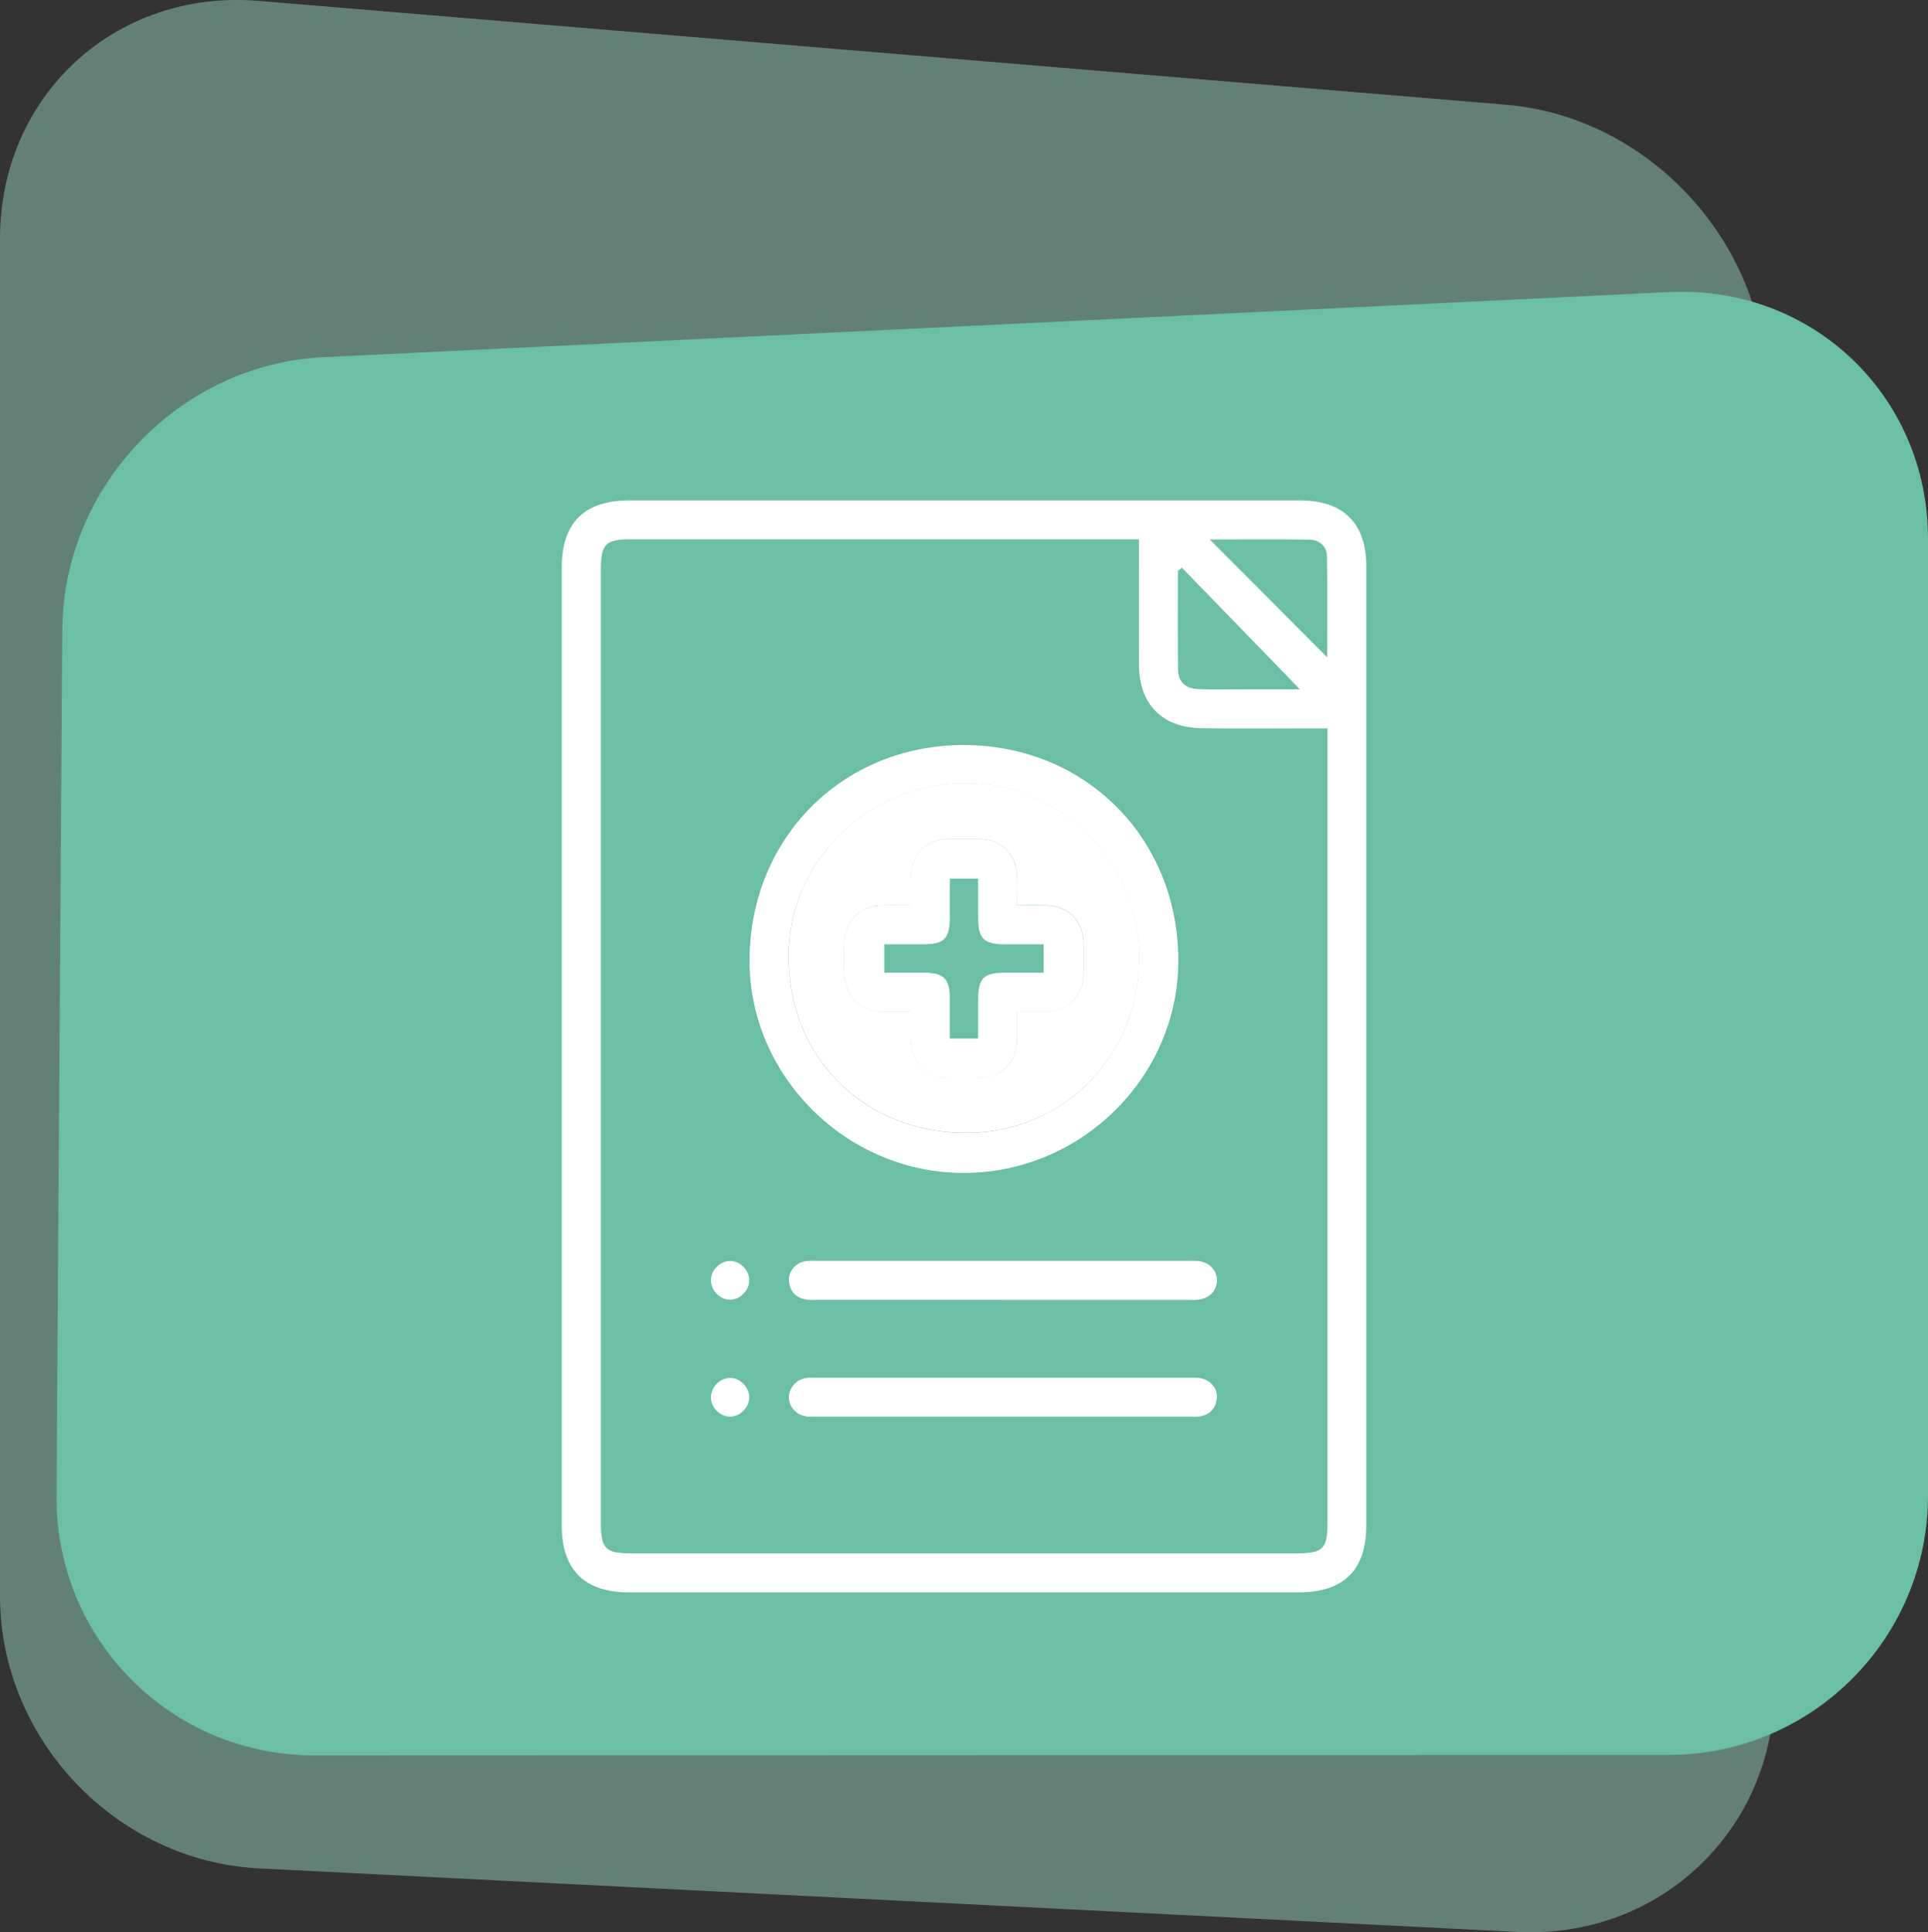
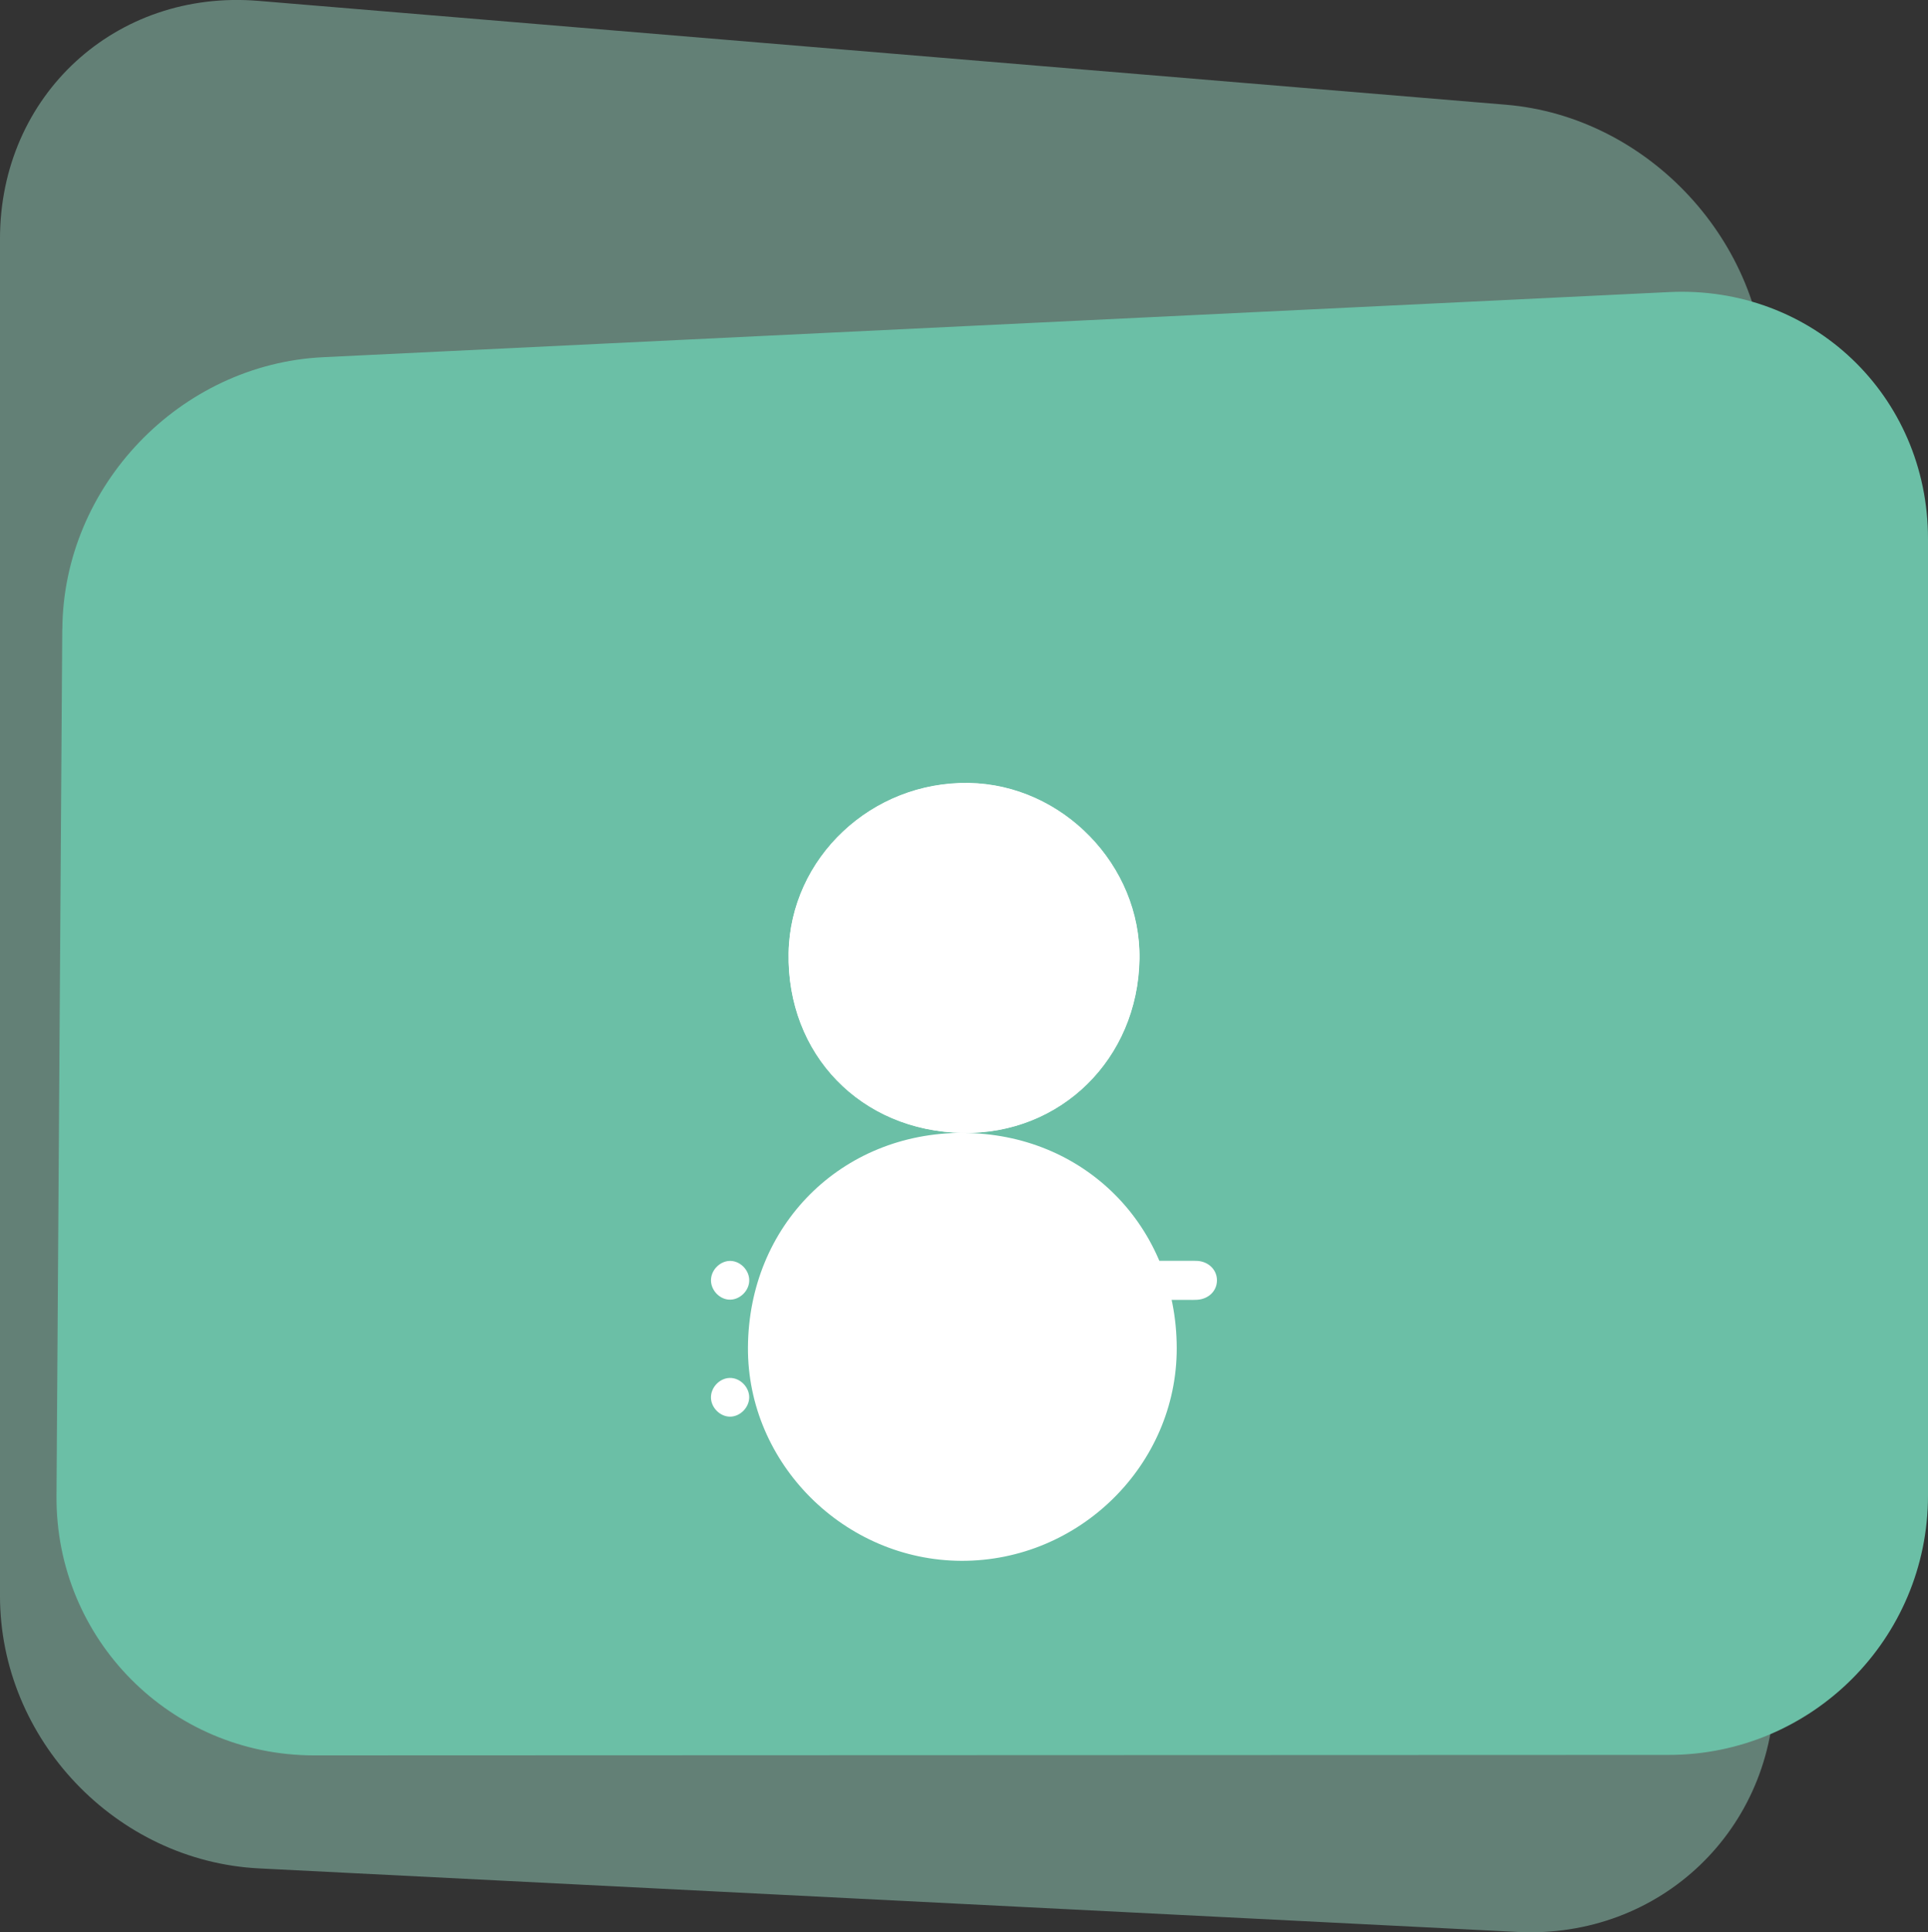
<svg xmlns="http://www.w3.org/2000/svg" id="Calque_1" data-name="Calque 1" viewBox="0 0 243.98 244.51">
  <rect x="0" y="0" width="243.98" height="244.51" fill="#333333" stroke="none" />
  <defs>
    <style> .cls-1 { clip-path: url(#clippath); } .cls-2 { fill: none; } .cls-2, .cls-3, .cls-4, .cls-5 { stroke-width: 0px; } .cls-6 { opacity: .5; } .cls-3 { fill: #6bbfa6; } .cls-4 { fill: #94cdba; } .cls-5 { fill: #fff; } </style>
    <clipPath id="clippath">
      <rect class="cls-2" x="71.08" y="63.3" width="101.82" height="138.17" />
    </clipPath>
  </defs>
  <g class="cls-6">
    <path class="cls-4" d="m223.47,48.78c-.12-18.12-14.86-34.03-32.91-35.53L32.7.11C14.64-1.39,0,12.08,0,30.2v171.75c0,18.12,14.68,33.55,32.77,34.47l159.24,8.04c18.1.91,32.67-13.04,32.55-31.16l-1.1-164.52h0Z" />
  </g>
  <path class="cls-3" d="m7.89,79.6c.12-18.12,14.89-33.52,32.99-34.4l170.33-8.24c18.1-.88,32.77,13.1,32.77,31.22v121.06c0,18.12-14.69,32.81-32.81,32.82l-171.42.06c-18.13,0-32.71-14.68-32.6-32.8l.73-109.73h0Z" />
  <g class="cls-1">
-     <path class="cls-5" d="m164.5,87.23c-5.19-5.35-10.07-10.38-14.94-15.4-.17.14-.33.28-.5.42,0,4.16-.03,8.32.02,12.48.02,1.55.92,2.4,2.57,2.47,1.8.08,3.6.03,5.39.03,2.35,0,4.69,0,7.47,0m-11.43-18.98c4.97,4.98,9.92,9.95,14.87,14.92,0-4.18.05-8.48-.03-12.78-.02-1.28-.97-2.1-2.25-2.11-4.25-.06-8.5-.02-12.59-.02m14.89,23.91h-2.03c-4.62,0-9.25.05-13.87-.02-5.01-.07-7.92-3.04-7.94-8.02-.02-4.73,0-9.45,0-14.18v-1.71h-64.35c-3.14,0-3.74.61-3.74,3.8v120.71c0,3.19.6,3.8,3.74,3.8h84.47c3.14,0,3.74-.62,3.74-3.8v-100.58Zm4.93,40.23v60.6c0,5.66-2.85,8.49-8.55,8.49h-84.79c-5.59,0-8.47-2.86-8.47-8.41v-121.35c0-5.55,2.88-8.41,8.47-8.41h84.94c5.49,0,8.39,2.88,8.4,8.33,0,20.25,0,40.5,0,60.75" />
-     <path class="cls-5" d="m121.82,143.36c12.41.22,22.15-9.36,22.36-21.99.19-11.84-9.71-22.07-21.57-22.28-12.32-.21-22.59,9.46-22.82,21.49-.24,12.85,9.14,22.55,22.03,22.78m.2-49.08c15.36.02,27.07,11.79,27.09,27.23.02,14.77-12.32,26.96-27.25,26.91-14.81-.05-27.09-12.32-27.01-26.99.08-15.45,11.81-27.18,27.17-27.16" />
+     <path class="cls-5" d="m121.82,143.36c12.41.22,22.15-9.36,22.36-21.99.19-11.84-9.71-22.07-21.57-22.28-12.32-.21-22.59,9.46-22.82,21.49-.24,12.85,9.14,22.55,22.03,22.78c15.36.02,27.07,11.79,27.09,27.23.02,14.77-12.32,26.96-27.25,26.91-14.81-.05-27.09-12.32-27.01-26.99.08-15.45,11.81-27.18,27.17-27.16" />
    <path class="cls-5" d="m126.85,164.47h-23.43c-.51,0-1.04.05-1.54-.06-1.25-.26-1.96-1.09-2.05-2.36-.08-1.18.87-2.28,2.11-2.47.5-.08,1.02-.04,1.54-.04h46.85c.41,0,.83-.02,1.23.01,1.43.11,2.46,1.17,2.44,2.49-.02,1.32-1.05,2.33-2.5,2.43-.41.03-.82.01-1.23.01h-23.43" />
-     <path class="cls-5" d="m126.83,179.27h-23.27c-.46,0-.93.02-1.39-.02-1.35-.14-2.32-1.16-2.34-2.42-.01-1.25.96-2.32,2.29-2.47.4-.05.82-.02,1.23-.02h47.16c.41,0,.83-.02,1.23.02,1.33.16,2.34,1.24,2.25,2.49-.1,1.34-.86,2.17-2.2,2.39-.45.07-.92.03-1.39.03h-23.58" />
    <path class="cls-5" d="m94.81,162.12c-.07,1.32-1.3,2.42-2.58,2.33-1.3-.09-2.37-1.35-2.25-2.64.11-1.26,1.26-2.3,2.49-2.26,1.3.05,2.41,1.27,2.34,2.57" />
    <path class="cls-5" d="m94.81,176.79c0,1.31-1.15,2.48-2.45,2.47-1.24-.02-2.34-1.11-2.39-2.36-.05-1.31,1.07-2.51,2.37-2.54,1.29-.03,2.46,1.12,2.47,2.44" />
    <path class="cls-5" d="m128.71,114.56c0-1.39.04-2.56,0-3.73-.11-2.84-1.98-4.64-4.83-4.69-1.23-.02-2.47-.01-3.7,0-3,.04-4.85,1.89-4.91,4.93-.02,1.11,0,2.23,0,3.49-1.35,0-2.52-.03-3.69,0-2.84.1-4.68,1.96-4.73,4.79-.02,1.18-.01,2.36,0,3.54.02,3.22,1.83,5.06,5.05,5.1,1.1.02,2.2,0,3.37,0,0,1.44-.04,2.63.01,3.8.13,2.75,2.01,4.56,4.76,4.61,1.23.02,2.47.02,3.7,0,3.11-.03,4.93-1.87,4.98-5.01.02-1.11,0-2.21,0-3.41,1.36,0,2.49.03,3.61,0,2.94-.09,4.76-1.95,4.81-4.88.02-1.23.02-2.47,0-3.7-.05-2.92-1.88-4.78-4.82-4.86-1.12-.03-2.25,0-3.6,0m-6.89,28.8c-12.89-.22-22.27-9.93-22.03-22.78.23-12.03,10.5-21.71,22.82-21.49,11.87.21,21.77,10.43,21.58,22.28-.21,12.63-9.95,22.21-22.36,21.99" />
    <path class="cls-5" d="m123.78,131.41c0-1.68,0-3.27,0-4.85,0-2.8.67-3.47,3.42-3.48,1.63,0,3.26,0,4.87,0v-3.59c-1.71,0-3.3,0-4.88,0-2.69,0-3.4-.7-3.41-3.34,0-1.63,0-3.26,0-4.98h-3.59c0,1.67,0,3.26,0,4.84,0,2.8-.67,3.47-3.42,3.48-1.63,0-3.26,0-4.87,0v3.59c1.77,0,3.4,0,5.04,0,2.48.01,3.23.75,3.25,3.19,0,1.68,0,3.37,0,5.14h3.59Zm4.93-16.85c1.35,0,2.48-.03,3.6,0,2.94.08,4.77,1.94,4.82,4.87.02,1.23.02,2.47,0,3.7-.05,2.93-1.87,4.79-4.81,4.88-1.12.03-2.25,0-3.61,0,0,1.2.01,2.3,0,3.41-.05,3.14-1.88,4.98-4.99,5.01-1.23.01-2.47.02-3.7,0-2.75-.06-4.63-1.87-4.75-4.62-.06-1.18-.01-2.36-.01-3.8-1.17,0-2.27.01-3.37,0-3.21-.05-5.02-1.88-5.05-5.11-.01-1.18-.02-2.36,0-3.54.05-2.83,1.89-4.7,4.73-4.8,1.17-.04,2.34,0,3.69,0,0-1.26-.02-2.37,0-3.49.06-3.04,1.9-4.89,4.91-4.93,1.23-.02,2.46-.02,3.69,0,2.85.05,4.72,1.85,4.84,4.69.05,1.17,0,2.34,0,3.73" />
  </g>
</svg>